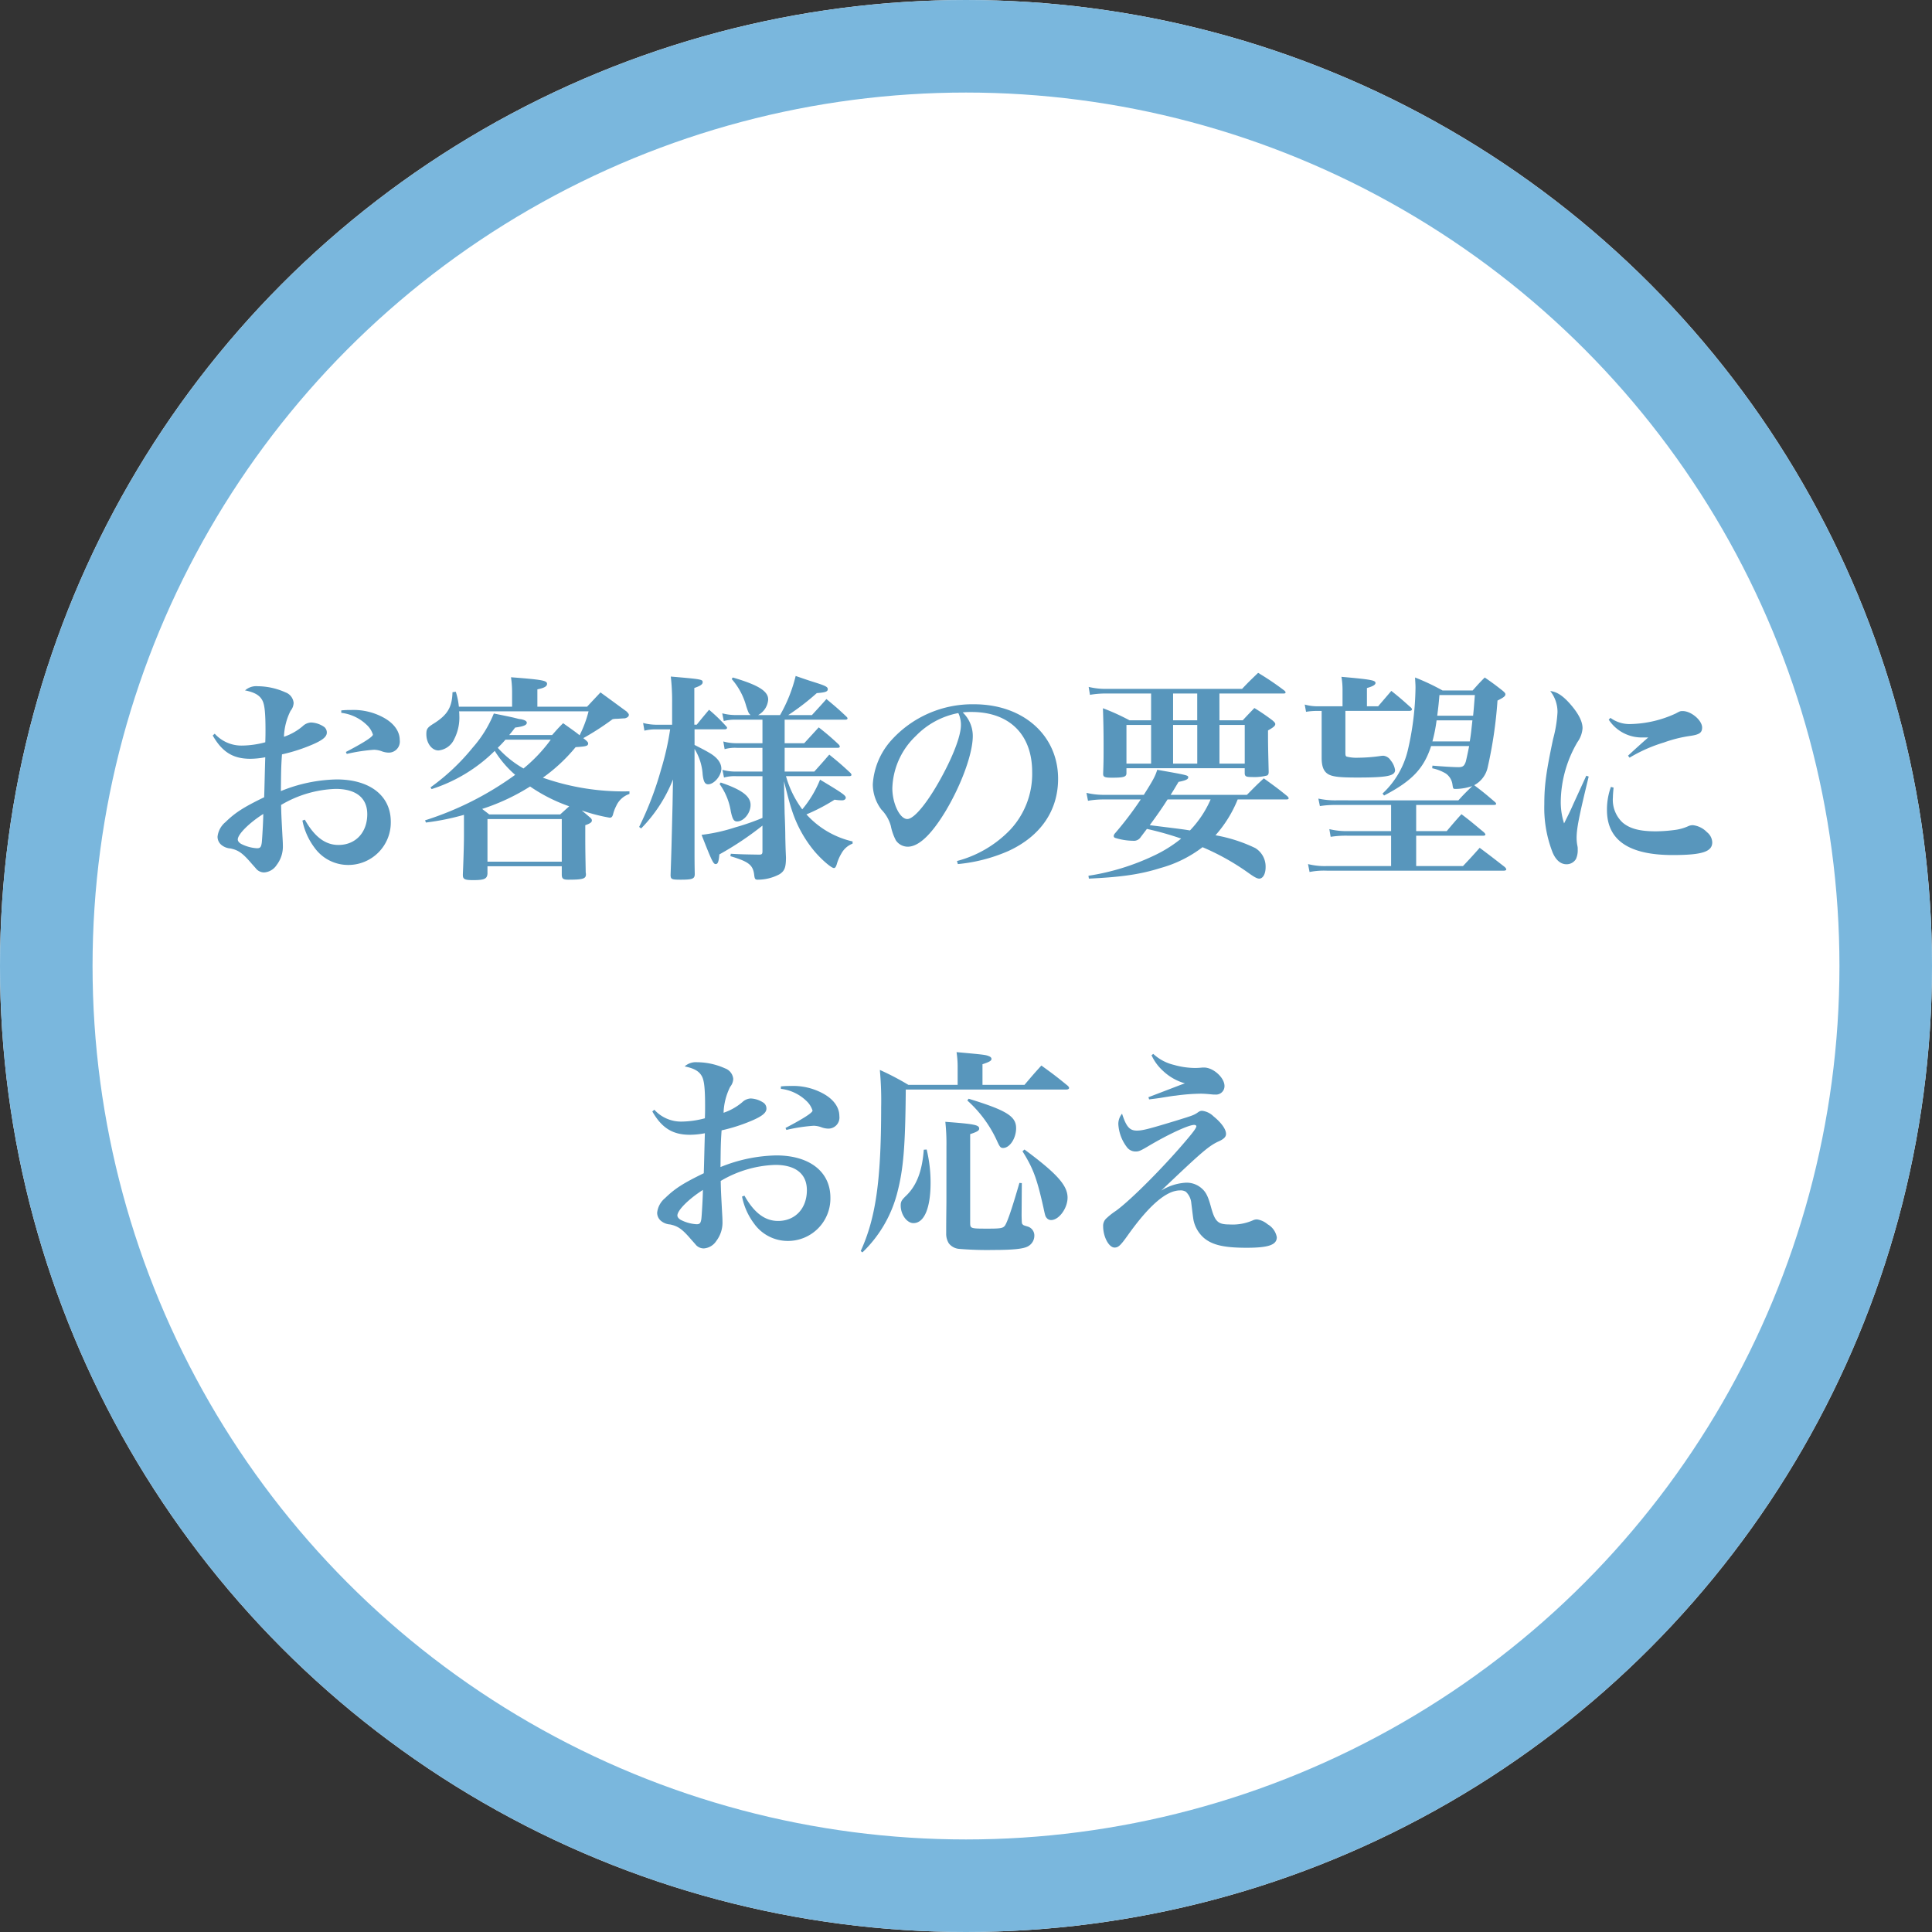
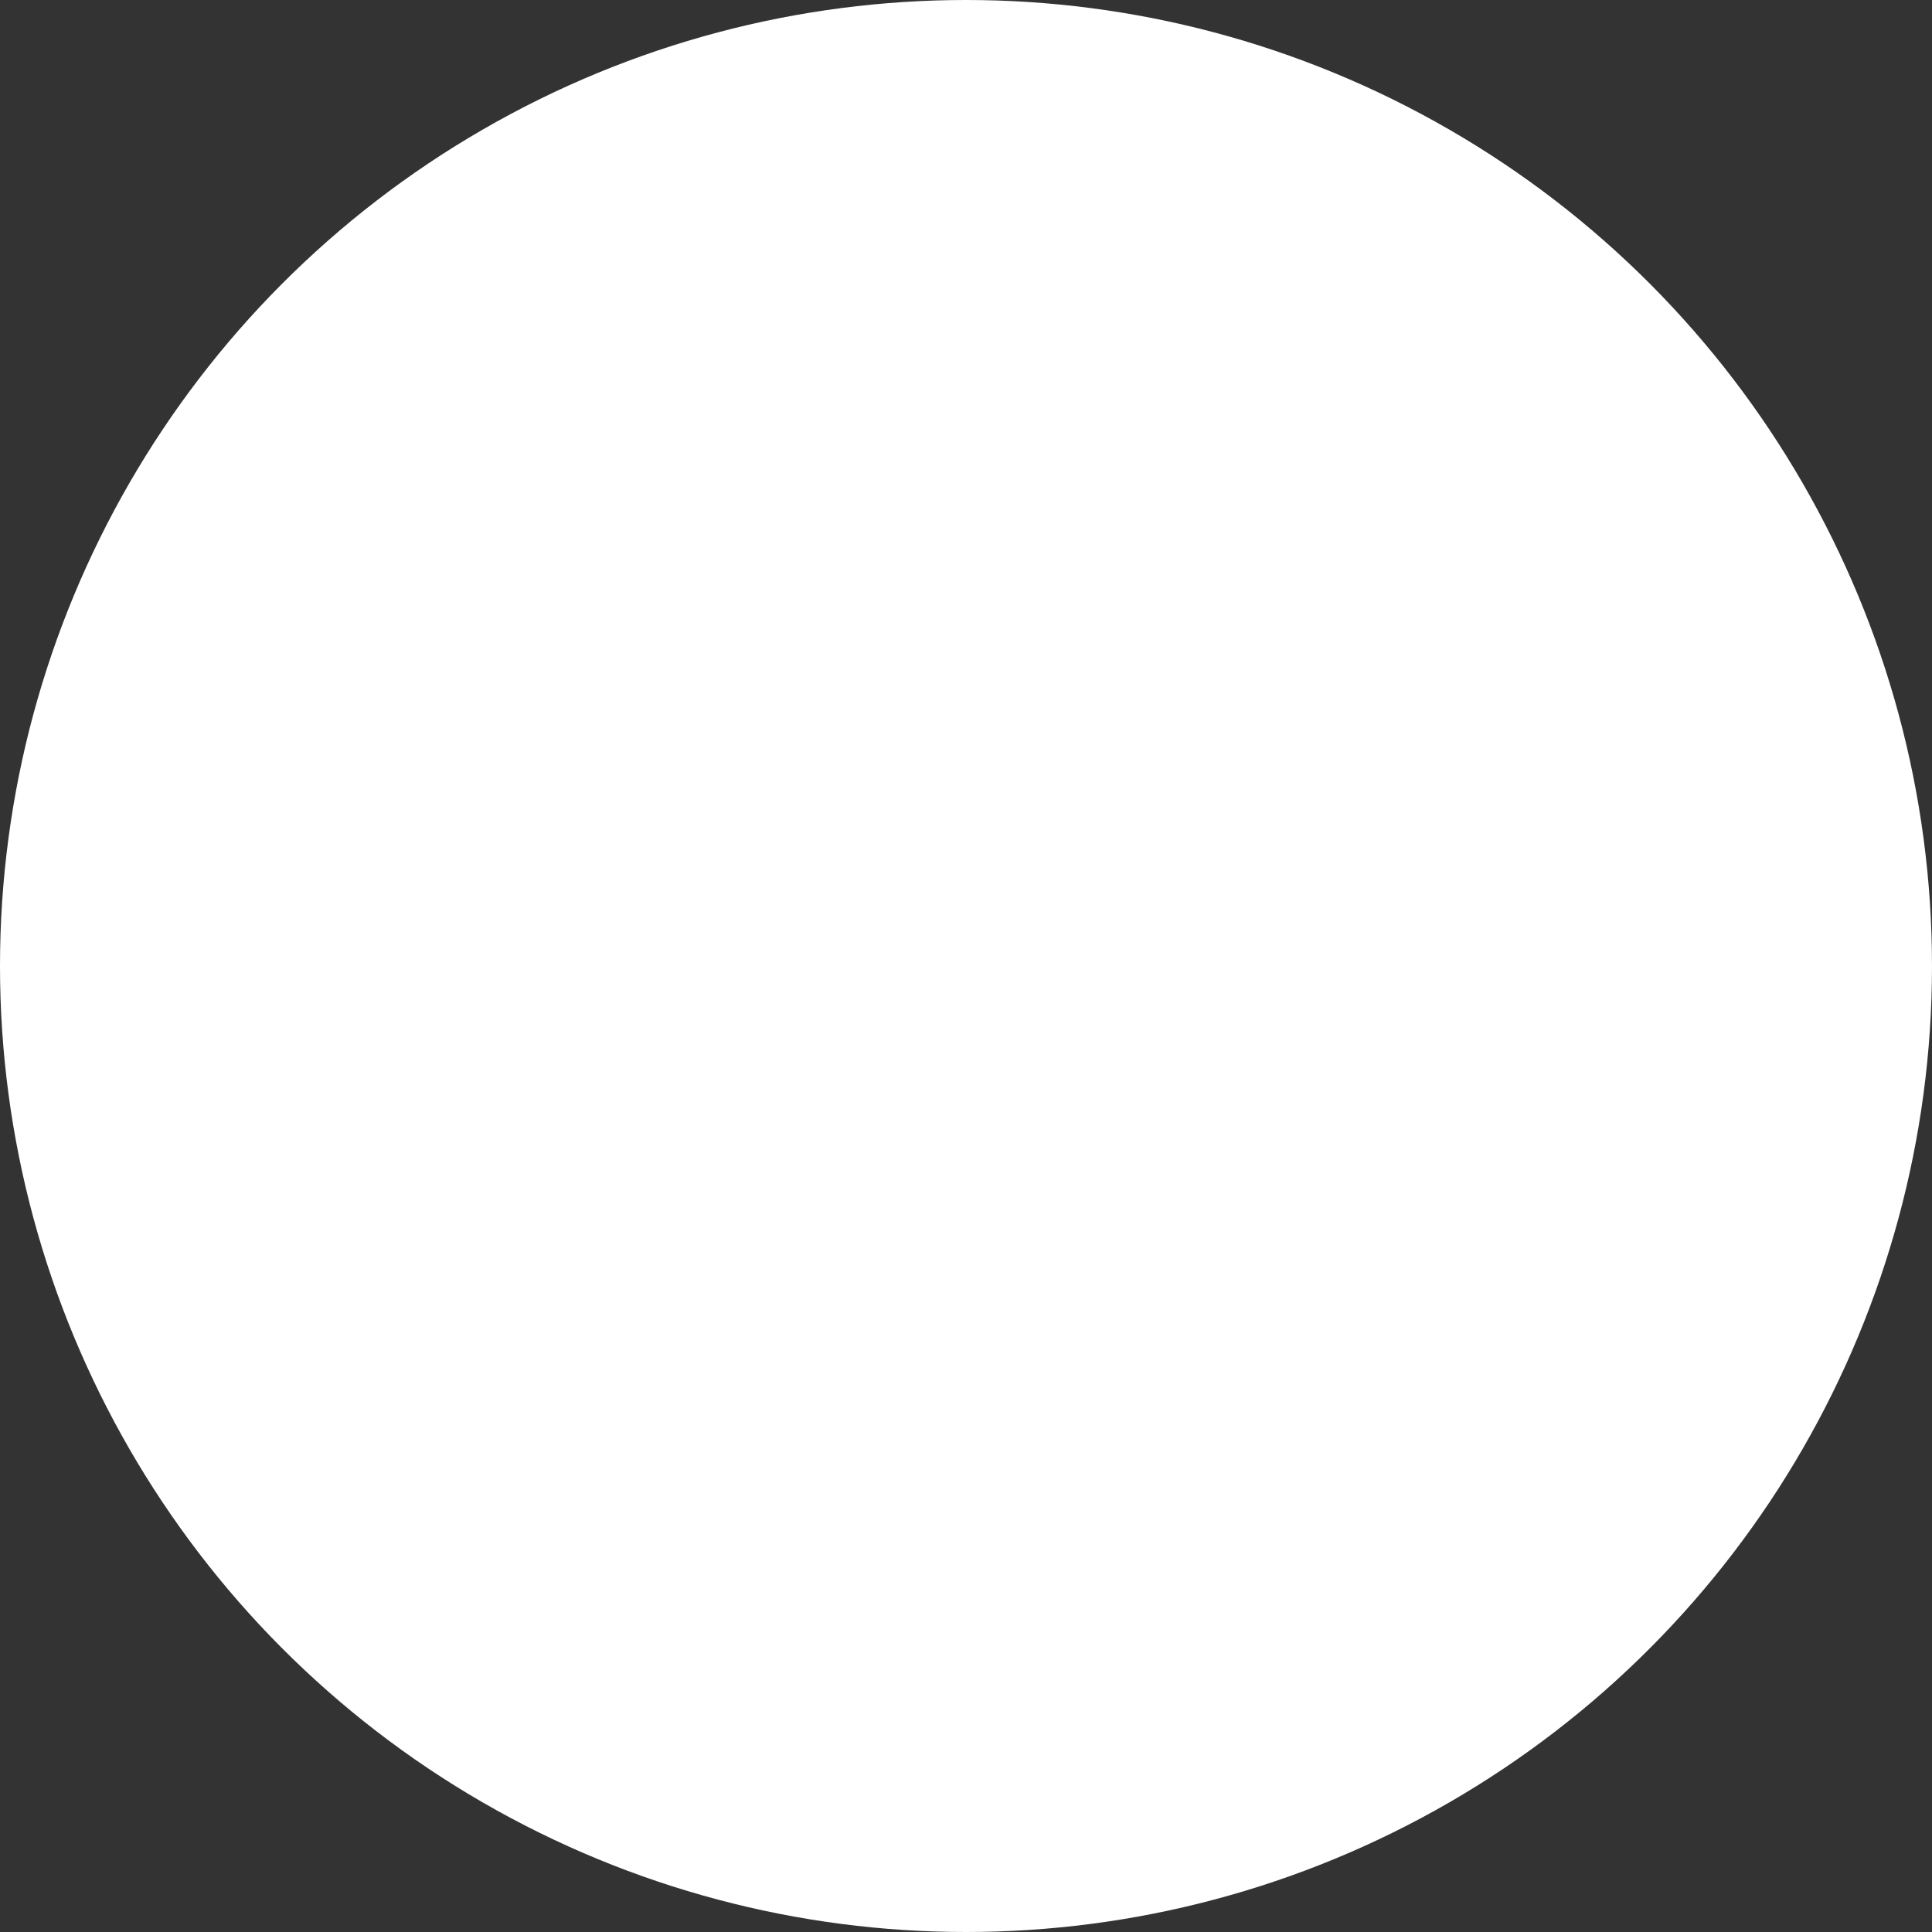
<svg xmlns="http://www.w3.org/2000/svg" width="334" height="334" viewBox="0 0 334 334">
  <rect x="0" y="0" width="334" height="334" fill="#333333" stroke="none" />
  <g id="グループ_365" data-name="グループ 365" transform="translate(-111 -1848)">
    <g id="楕円形_7" data-name="楕円形 7" transform="translate(111 1848)" fill="#fff" stroke="#7ab7dd" stroke-width="16">
      <circle cx="167" cy="167" r="167" stroke="none" />
-       <circle cx="167" cy="167" r="159" fill="none" />
    </g>
-     <path id="パス_329" data-name="パス 329" d="M-130.226-21.85c1.634,2.85,3.5,4.028,6.5,4.028a14.154,14.154,0,0,0,2.584-.266c-.076,2.318-.114,4.636-.19,6.916-3.534,1.71-5.016,2.66-6.688,4.294A3.8,3.8,0,0,0-129.39-4.37a1.819,1.819,0,0,0,.722,1.482,2.777,2.777,0,0,0,1.52.57c1.406.3,2.128.836,3.686,2.66.646.722.646.722.8.912a1.844,1.844,0,0,0,1.33.57A2.8,2.8,0,0,0-119.168.532,5.22,5.22,0,0,0-118.1-2.85c0-.494-.038-1.064-.076-1.71-.19-3.572-.19-3.572-.228-5.282a19.708,19.708,0,0,1,9.424-2.774c3.534,0,5.472,1.558,5.472,4.37,0,3.154-2.014,5.32-4.978,5.32-2.28,0-4.142-1.406-5.814-4.37l-.418.152a11.466,11.466,0,0,0,2.052,4.636,7.161,7.161,0,0,0,5.814,3.04,7.341,7.341,0,0,0,7.41-7.486c0-4.484-3.61-7.3-9.348-7.3a26.762,26.762,0,0,0-9.652,2.014c.038-3.42.038-4.18.19-6.346a29.48,29.48,0,0,0,5.206-1.672c1.786-.76,2.546-1.368,2.546-2.09a1.235,1.235,0,0,0-.418-.95,4.243,4.243,0,0,0-2.318-.8,2.286,2.286,0,0,0-1.444.646,9.824,9.824,0,0,1-3.23,1.824,10.824,10.824,0,0,1,1.14-4.484,2.3,2.3,0,0,0,.532-1.368,2.143,2.143,0,0,0-1.406-1.824,11.956,11.956,0,0,0-4.826-1.064,2.9,2.9,0,0,0-2.166.722c1.71.342,2.584.874,3.04,1.824.342.722.494,2.09.494,4.978,0,.76,0,1.216-.038,2.166a15.965,15.965,0,0,1-3.952.57,6.227,6.227,0,0,1-4.788-2.052Zm8.74,13.566c0,1.178-.19,4.408-.266,5.016-.114.722-.266.912-.836.912a6.91,6.91,0,0,1-2.736-.76c-.38-.228-.57-.494-.57-.76C-125.894-4.75-123.994-6.688-121.486-8.284ZM-108-25.764a7.609,7.609,0,0,1,4.37,2.052,3.869,3.869,0,0,1,1.1,1.71c0,.38-1.748,1.482-4.674,3l.152.342a29.6,29.6,0,0,1,4.712-.722,4.189,4.189,0,0,1,1.254.228,3.7,3.7,0,0,0,1.216.266,1.913,1.913,0,0,0,1.976-2.166c0-1.482-.95-2.85-2.7-3.838a10.833,10.833,0,0,0-5.7-1.368,14.7,14.7,0,0,0-1.71.076Zm29.032,3.838c.342-.418.532-.646,1.026-1.292,1.406-.19,2.014-.418,2.014-.836,0-.266-.3-.456-.988-.608a3.258,3.258,0,0,1-.646-.114c-1.026-.266-2.014-.456-4.066-.874a20.571,20.571,0,0,1-3.648,5.89,37.341,37.341,0,0,1-7.3,6.878l.19.3A27.3,27.3,0,0,0-81.472-19.19a18.175,18.175,0,0,0,3.534,4.142,54.478,54.478,0,0,1-15.58,7.866l.152.38a43.066,43.066,0,0,0,6.574-1.33v3.648c0,1.71-.114,4.94-.19,6.612V2.28c0,.722.342.874,1.786.874,1.938,0,2.394-.228,2.47-1.1V.76h12.844V2.166c0,.722.228.912,1.1.912,2.508,0,3.078-.152,3.078-.912a.944.944,0,0,0-.038-.3c-.038-2.28-.076-3.762-.076-5.89V-6.346c.8-.266,1.14-.494,1.14-.8,0-.228-.114-.38-.456-.646-.646-.57-.76-.646-1.292-1.1A30.514,30.514,0,0,0-61.6-7.638c.3,0,.456-.152.57-.532a7.057,7.057,0,0,1,.57-1.52,3.823,3.823,0,0,1,2.28-2.052V-12.2A41.816,41.816,0,0,1-73.15-14.554a29.341,29.341,0,0,0,5.662-5.282c1.786-.114,2.166-.19,2.166-.646,0-.152-.114-.3-.418-.57l-.418-.342A46.507,46.507,0,0,0-61.1-24.662a3.564,3.564,0,0,1,.836-.076c1.14-.076,1.14-.076,1.292-.076.418-.114.684-.3.684-.608,0-.152-.076-.228-.38-.57-1.976-1.444-2.584-1.9-4.522-3.306-1.216,1.292-1.216,1.292-2.318,2.47H-74.1v-3c1.14-.228,1.672-.494,1.672-.95,0-.57-.8-.722-6.232-1.14a17.787,17.787,0,0,1,.19,2.66v2.432h-9.2a12.521,12.521,0,0,0-.532-2.584l-.57.076c-.076,2.584-.836,3.914-3.268,5.434-1.1.684-1.254.95-1.254,1.824,0,1.558.95,2.812,2.09,2.812a3.347,3.347,0,0,0,2.736-1.976,8.122,8.122,0,0,0,.874-4.1,5.462,5.462,0,0,0-.038-.684h22.382A19.886,19.886,0,0,1-66.8-21.888c-.608-.494-.608-.494-2.85-2.09-.874.874-1.1,1.14-1.9,2.052Zm7.182.8a26.8,26.8,0,0,1-4.712,4.978,17.954,17.954,0,0,1-4.446-3.572c.532-.532.76-.76,1.33-1.406Zm-10.64,12.92c-.57-.456-.8-.608-1.216-.95a36.484,36.484,0,0,0,8.284-3.876,28.234,28.234,0,0,0,6.764,3.42c-.76.684-.76.684-1.558,1.406Zm-.3.8h12.844V-.038H-82.726Zm47.538-8.208H-39.71a8.448,8.448,0,0,1-2.394-.3l.266,1.33a6.852,6.852,0,0,1,2.166-.228h4.484V-7.6A41.348,41.348,0,0,1-39.9-5.966a30.051,30.051,0,0,1-5.814,1.292C-44-.3-43.7.38-43.282.38c.38,0,.532-.38.646-1.672A53.857,53.857,0,0,0-35.188-6.27v4.446c0,.456-.114.57-.57.57-2.28-.038-2.964-.038-4.9-.152l-.076.418C-37.43,0-36.784.57-36.594,2.432c.076.532.19.646.57.646a8.006,8.006,0,0,0,3.8-.95c.874-.57,1.1-1.178,1.1-2.926-.076-1.672-.076-1.938-.114-3.458q0-1.425-.114-4.1l-.114-5.586c.684,2.7.95,3.762,1.406,5.13A21.212,21.212,0,0,0-26.22-1.862c1.178,1.406,2.926,2.926,3.382,2.926.228,0,.342-.19.494-.646a7.86,7.86,0,0,1,.8-1.862,3.734,3.734,0,0,1,1.938-1.71v-.38a15.355,15.355,0,0,1-7.98-4.674,32.106,32.106,0,0,0,4.864-2.546,8.118,8.118,0,0,0,1.292.114c.38,0,.646-.19.646-.456,0-.38-.57-.8-4.446-3.116a18.979,18.979,0,0,1-3.078,5.13,17.478,17.478,0,0,1-2.812-5.738h10.944c.228,0,.38-.076.38-.228a.681.681,0,0,0-.152-.3C-21.508-16.8-22-17.214-23.636-18.544c-1.216,1.406-1.216,1.406-2.584,2.926h-5.13v-4.1h9.158c.228,0,.38-.076.38-.228a.782.782,0,0,0-.19-.342,44.171,44.171,0,0,0-3.458-2.964l-2.508,2.736H-31.35v-4.066h10.488c.228,0,.38-.076.38-.228,0-.076-.038-.152-.19-.3-1.444-1.368-1.9-1.748-3.458-3.04-1.064,1.216-1.406,1.558-2.508,2.774h-4.1a41.449,41.449,0,0,0,4.94-3.8c1.52-.114,1.9-.266,1.9-.684s-.418-.608-2.736-1.33c-.608-.19-1.6-.532-2.812-.95a25.931,25.931,0,0,1-2.7,6.764h-3.8a3.3,3.3,0,0,0,1.748-2.7c0-1.444-1.71-2.508-6.118-3.8l-.19.266A11.71,11.71,0,0,1-38-26.942c.38,1.14.418,1.254.76,1.558h-2.546a9.111,9.111,0,0,1-2.356-.3l.266,1.33a7.727,7.727,0,0,1,2.052-.228h4.636v4.066H-39.6a8.36,8.36,0,0,1-2.356-.3l.228,1.33a6.6,6.6,0,0,1,2.128-.228h4.408Zm-11.742-7.3h5.206c.266,0,.418-.114.418-.266q0-.114-.228-.342A28.54,28.54,0,0,0-44.422-26.3c-.912,1.1-1.216,1.444-2.128,2.584h-.418v-6.346c1.1-.38,1.444-.646,1.444-.988,0-.494-.152-.532-5.51-.988a37.634,37.634,0,0,1,.228,4.6v3.724h-2.888a9.242,9.242,0,0,1-2.128-.3l.228,1.33a8.116,8.116,0,0,1,1.9-.228h2.546A47.681,47.681,0,0,1-52.706-16a57.031,57.031,0,0,1-3.8,9.956l.342.266a25.384,25.384,0,0,0,5.51-8.474l-.076,4.37c-.19,7.638-.19,7.79-.342,12.2.038.684.19.76,1.748.76,2.052,0,2.432-.152,2.432-.988-.038-1.748-.038-3.116-.038-3.5V-19.532a9.549,9.549,0,0,1,1.406,4.446c.152,1.216.38,1.672.95,1.672,1.026,0,2.28-1.482,2.28-2.7,0-1.026-.76-2.014-2.2-2.812-.646-.38-1.026-.57-2.432-1.292Zm4.332,9.462A11.027,11.027,0,0,1-40.66-8.74c.3,1.406.532,1.748,1.1,1.748,1.14,0,2.318-1.444,2.318-2.85,0-1.52-1.558-2.66-5.168-3.876ZM-1.406.38A28.269,28.269,0,0,0,7.372-1.9c5.51-2.546,8.55-6.954,8.55-12.464,0-7.524-6.042-12.882-14.516-12.882A18.872,18.872,0,0,0-12.92-21.014a12.536,12.536,0,0,0-3.192,7.6,7.3,7.3,0,0,0,1.482,4.37A6.554,6.554,0,0,1-13-6.232a9.375,9.375,0,0,0,.874,2.508,2.5,2.5,0,0,0,2.052,1.1c1.9,0,4.1-2.09,6.574-6.194,2.736-4.6,4.674-9.918,4.674-12.958A5.65,5.65,0,0,0-.57-25.84a11.823,11.823,0,0,1,1.52-.076c6.536,0,10.488,3.876,10.488,10.374a14.139,14.139,0,0,1-3.8,9.994,19.694,19.694,0,0,1-9.2,5.4Zm.076-26.106a3.638,3.638,0,0,1,.3.836,4.365,4.365,0,0,1,.152,1.254c0,1.672-1.14,4.826-3.04,8.4-2.47,4.674-4.978,7.828-6.232,7.828-1.292,0-2.584-2.7-2.584-5.32a12.957,12.957,0,0,1,4.066-9.044A13.779,13.779,0,0,1-1.33-25.726ZM55.4-10.792c.228,0,.38-.076.38-.19s-.076-.19-.19-.342c-1.71-1.406-2.28-1.786-4.1-3.116-1.254,1.14-1.634,1.558-2.926,2.85H35.378c.532-.836.684-1.1,1.368-2.242,1.216-.228,1.672-.456,1.672-.76,0-.38,0-.38-5.358-1.33-.342,1.1-.684,1.748-2.318,4.332H23.674a12.929,12.929,0,0,1-2.85-.342l.266,1.368a15.173,15.173,0,0,1,2.584-.228H30.21A59.885,59.885,0,0,1,25.764-4.94a.836.836,0,0,0-.228.456.353.353,0,0,0,.266.342,10.842,10.842,0,0,0,3.078.494,1.4,1.4,0,0,0,1.33-.646L31.274-5.7A53.969,53.969,0,0,1,37.2-4.028,22.727,22.727,0,0,1,32.528-1.1a40.688,40.688,0,0,1-11.362,3.5l.076.494c5.586-.266,8.854-.722,12.35-1.824a21.138,21.138,0,0,0,7.3-3.61,41.769,41.769,0,0,1,8.094,4.56c.912.646,1.368.874,1.71.874.646,0,1.1-.836,1.1-1.976a3.748,3.748,0,0,0-1.786-3.306A26.229,26.229,0,0,0,43.13-4.6a21.287,21.287,0,0,0,3.838-6.194Zm-13.11,0a18.229,18.229,0,0,1-3.572,5.358c-1.14-.19-1.14-.19-6.954-.912,1.292-1.748,2.242-3.116,3.078-4.446Zm1.52-18.316H54.948c.19,0,.3-.076.3-.19,0-.076-.038-.152-.19-.3A47.849,47.849,0,0,0,50.5-32.68c-1.178,1.14-1.558,1.482-2.774,2.774H24.092a12.493,12.493,0,0,1-2.888-.342l.228,1.368a16.056,16.056,0,0,1,2.66-.228H32v4.636H28.272a38.121,38.121,0,0,0-4.6-2.09c.076,2.28.114,3.914.114,6.422,0,2.128,0,2.85-.076,4.826v.114c0,.532.3.646,1.52.646,2.09,0,2.508-.152,2.508-.8v-.836H48.184v.912c.038.494.228.608,1.254.608a8.766,8.766,0,0,0,2.622-.266c.19-.114.266-.266.266-.646-.114-4.75-.114-4.75-.114-7.144.95-.532,1.254-.8,1.254-1.1,0-.19-.152-.342-.494-.646A37.374,37.374,0,0,0,49.856-26.6c-.874.912-1.14,1.178-2.014,2.128H43.814Zm-3.838,0v4.636H35.8v-4.636ZM32-23.674v6.688H27.74v-6.688Zm3.8,0h4.18v6.688H35.8Zm8.018,0h4.37v6.688h-4.37ZM64.068-10.64a13.675,13.675,0,0,1-3.154-.3l.266,1.292a17.2,17.2,0,0,1,2.926-.19h9.386V-5.32H66.12a12.631,12.631,0,0,1-3.306-.342l.228,1.33a16.9,16.9,0,0,1,3.116-.19h7.334V.722H62.4A11.817,11.817,0,0,1,59.128.38l.266,1.368a12.978,12.978,0,0,1,3-.228h30.59c.228,0,.418-.076.418-.228,0-.114-.076-.19-.228-.38-1.862-1.444-2.432-1.9-4.37-3.344C87.59-1.064,87.21-.646,85.918.722H77.824V-4.522h11.59c.228,0,.38-.076.38-.228,0-.076-.076-.152-.228-.342-1.71-1.406-2.2-1.862-3.914-3.154-1.14,1.254-1.482,1.672-2.546,2.926H77.824V-9.842H91.238c.266,0,.418-.076.418-.19a.554.554,0,0,0-.19-.3c-1.558-1.33-1.9-1.634-3.61-2.926a4.609,4.609,0,0,0,2.356-3.192,75.341,75.341,0,0,0,1.672-11.438c1.064-.532,1.368-.76,1.368-1.1,0-.152-.152-.342-.532-.646-1.254-.988-1.672-1.292-3.04-2.242-.912.912-1.178,1.216-2.09,2.242H82.384a38.894,38.894,0,0,0-4.75-2.242c.038.912.076,1.178.076,1.748A49.99,49.99,0,0,1,76.38-19.3a14.925,14.925,0,0,1-4.37,7.486l.266.342c4.826-2.508,6.878-4.674,8.132-8.55h6.574c-.19.988-.456,2.2-.57,2.66-.266.8-.532.988-1.292.988-.836,0-2.7-.114-4.484-.266l-.038.456a7.6,7.6,0,0,1,2.356.912,2.761,2.761,0,0,1,1.14,1.862c.114.8.114.8.608.8a9.328,9.328,0,0,0,2.812-.494c-1.254,1.254-1.368,1.33-2.394,2.47Zm17.4-14.63c.152-1.254.228-1.748.38-3.572H87.97c-.19,2.432-.19,2.432-.3,3.572Zm6.08.8c-.228,2.052-.228,2.242-.456,3.648h-6.46a26.651,26.651,0,0,0,.722-3.648ZM69.312-26.9v-3.154c1.064-.3,1.482-.57,1.482-.874,0-.456-.722-.608-5.89-1.064a12.969,12.969,0,0,1,.19,2.394v2.7H60.876a8.1,8.1,0,0,1-2.318-.3l.228,1.254a11.564,11.564,0,0,1,2.052-.152h.646v8.094c0,1.406.3,2.28,1.026,2.774s1.976.646,5.092.646c5.168,0,6.574-.266,6.574-1.292a3.334,3.334,0,0,0-.76-1.672,1.7,1.7,0,0,0-1.216-.8,2.889,2.889,0,0,0-.532.038,28.183,28.183,0,0,1-3.876.3,6.908,6.908,0,0,1-1.976-.19c-.19-.076-.228-.228-.228-.722v-7.182h11.02c.3,0,.494-.114.494-.266a.615.615,0,0,0-.266-.38c-1.406-1.254-1.824-1.634-3.306-2.812L71.25-26.9ZM107.236-14.9c-.38.836-.38.836-2.242,4.9-.38.874-.608,1.368-1.6,3.344a11.981,11.981,0,0,1-.57-3.952,20.769,20.769,0,0,1,2.888-10.108,4.64,4.64,0,0,0,.874-2.394c0-1.178-.722-2.584-2.2-4.256-1.254-1.406-2.28-2.052-3.382-2.166a5.82,5.82,0,0,1,1.254,3.648,22.34,22.34,0,0,1-.76,4.636c-1.216,5.738-1.52,8.056-1.52,11.286a21.159,21.159,0,0,0,1.444,8.36c.57,1.33,1.406,2.014,2.394,2.014a1.881,1.881,0,0,0,1.634-.912,3.628,3.628,0,0,0,.3-1.672,2.019,2.019,0,0,0-.038-.532,7.185,7.185,0,0,1-.152-1.406c0-1.634.38-3.61,2.09-10.64Zm3.876-9.69a6.805,6.805,0,0,0,5.966,3.078h.874c-.494.418-2.2,1.938-3.5,3.154l.266.342a26.134,26.134,0,0,1,5.928-2.622,22.89,22.89,0,0,1,4.56-1.14c1.6-.228,2.052-.57,2.052-1.444,0-1.254-1.9-2.85-3.344-2.85-.418,0-.456,0-1.216.418a19.541,19.541,0,0,1-7.752,1.824,5.6,5.6,0,0,1-3.534-1.064Zm.38,11.628a11.454,11.454,0,0,0-.684,3.99c0,5.206,3.762,7.79,11.362,7.79,5.092,0,6.84-.57,6.84-2.2A2.343,2.343,0,0,0,128.1-5.13a4,4,0,0,0-2.432-1.216,1.933,1.933,0,0,0-.76.152,8,8,0,0,1-2.166.646,26.485,26.485,0,0,1-3.458.266c-2.812,0-4.522-.456-5.776-1.52a5.381,5.381,0,0,1-1.672-4.37c0-.418.038-.8.114-1.672ZM-54.226,43.15c1.634,2.85,3.5,4.028,6.5,4.028a14.154,14.154,0,0,0,2.584-.266c-.076,2.318-.114,4.636-.19,6.916-3.534,1.71-5.016,2.66-6.688,4.294A3.8,3.8,0,0,0-53.39,60.63a1.819,1.819,0,0,0,.722,1.482,2.777,2.777,0,0,0,1.52.57c1.406.3,2.128.836,3.686,2.66.646.722.646.722.8.912a1.844,1.844,0,0,0,1.33.57,2.8,2.8,0,0,0,2.166-1.292A5.22,5.22,0,0,0-42.1,62.15c0-.494-.038-1.064-.076-1.71-.19-3.572-.19-3.572-.228-5.282a19.708,19.708,0,0,1,9.424-2.774c3.534,0,5.472,1.558,5.472,4.37,0,3.154-2.014,5.32-4.978,5.32-2.28,0-4.142-1.406-5.814-4.37l-.418.152a11.466,11.466,0,0,0,2.052,4.636,7.161,7.161,0,0,0,5.814,3.04,7.341,7.341,0,0,0,7.41-7.486c0-4.484-3.61-7.3-9.348-7.3a26.762,26.762,0,0,0-9.652,2.014c.038-3.42.038-4.18.19-6.346a29.48,29.48,0,0,0,5.206-1.672c1.786-.76,2.546-1.368,2.546-2.09a1.235,1.235,0,0,0-.418-.95,4.243,4.243,0,0,0-2.318-.8,2.286,2.286,0,0,0-1.444.646,9.824,9.824,0,0,1-3.23,1.824,10.824,10.824,0,0,1,1.14-4.484,2.3,2.3,0,0,0,.532-1.368A2.143,2.143,0,0,0-41.648,35.7a11.956,11.956,0,0,0-4.826-1.064,2.9,2.9,0,0,0-2.166.722c1.71.342,2.584.874,3.04,1.824.342.722.494,2.09.494,4.978,0,.76,0,1.216-.038,2.166a15.965,15.965,0,0,1-3.952.57,6.227,6.227,0,0,1-4.788-2.052Zm8.74,13.566c0,1.178-.19,4.408-.266,5.016-.114.722-.266.912-.836.912a6.91,6.91,0,0,1-2.736-.76c-.38-.228-.57-.494-.57-.76C-49.894,60.25-47.994,58.312-45.486,56.716ZM-32,39.236a7.609,7.609,0,0,1,4.37,2.052,3.869,3.869,0,0,1,1.1,1.71c0,.38-1.748,1.482-4.674,3l.152.342a29.6,29.6,0,0,1,4.712-.722,4.189,4.189,0,0,1,1.254.228,3.7,3.7,0,0,0,1.216.266,1.913,1.913,0,0,0,1.976-2.166c0-1.482-.95-2.85-2.7-3.838a10.833,10.833,0,0,0-5.7-1.368,14.7,14.7,0,0,0-1.71.076ZM2.85,38.552V34.98c1.178-.38,1.558-.608,1.558-.912,0-.19-.152-.38-.494-.494-.532-.228-.988-.266-5.548-.684a16.68,16.68,0,0,1,.19,2.622v3.04H-9.956a46.2,46.2,0,0,0-4.94-2.584,57.077,57.077,0,0,1,.228,6.46c0,12.578-.912,19.114-3.534,24.852l.3.228A21.8,21.8,0,0,0-11.856,57.1c1.026-3.99,1.368-7.866,1.444-17.746H17.366c.266,0,.456-.114.456-.266,0-.114-.076-.228-.228-.38-1.9-1.558-2.508-2.014-4.56-3.5-1.254,1.368-1.634,1.824-2.926,3.344ZM-7.3,49.762c-.266,3.648-1.216,6.156-3,7.9-.836.8-.988,1.064-.988,1.748,0,1.558,1.064,3.04,2.2,3.04,1.862,0,2.964-2.584,2.964-6.992A24.3,24.3,0,0,0-6.8,49.724Zm3.914,9.12c-.038,3.686-.038,3.686-.038,5.32a3.123,3.123,0,0,0,.456,1.748,2.5,2.5,0,0,0,1.748.95,57.963,57.963,0,0,0,5.966.19c3.382,0,5.168-.19,5.928-.608a2.091,2.091,0,0,0,1.14-1.824,1.611,1.611,0,0,0-1.1-1.6c-.76-.228-.76-.228-.912-.38s-.152-.152-.19-1.482l.038-5.662L9.234,55.5c-1.33,4.6-2.052,6.65-2.47,7.334-.342.494-.722.57-2.926.57-3.116,0-3.116,0-3.116-1.1V47.064c1.178-.38,1.558-.608,1.558-.95,0-.646-.836-.8-5.852-1.178a35.614,35.614,0,0,1,.19,4.294ZM.228,41.25a21.136,21.136,0,0,1,5.206,7.144c.418.912.57,1.064.988,1.064,1.14,0,2.242-1.672,2.242-3.42,0-2.052-1.634-3.078-8.208-5.092Zm9.538,8.778c1.824,2.926,2.47,4.6,3.61,9.69.3,1.406.342,1.558.532,1.786a.991.991,0,0,0,.8.418c1.368,0,2.85-2.052,2.85-3.876,0-2.128-1.862-4.18-7.448-8.322ZM32.072,33.422a8.268,8.268,0,0,0,1.976,2.7,9.184,9.184,0,0,0,3.8,2.166c-.874.3-1.33.494-6.308,2.394l.114.38c.874-.114.95-.114,1.748-.228,2.394-.38,2.394-.38,2.812-.418a34.184,34.184,0,0,1,4.332-.342c.57,0,.988.038,1.862.114a5.105,5.105,0,0,0,.722.038,1.458,1.458,0,0,0,1.558-1.482c0-1.444-1.938-3.192-3.534-3.192h-.266a12.166,12.166,0,0,1-1.292.076,13.665,13.665,0,0,1-3.648-.532,7.977,7.977,0,0,1-3.572-1.9ZM26.98,43.53a2.8,2.8,0,0,0-.646,1.786,7.2,7.2,0,0,0,1.444,3.952,1.859,1.859,0,0,0,1.52.8c.57,0,.8-.076,2.394-1.026,3.344-1.976,6.8-3.572,7.752-3.572.228,0,.38.114.38.228,0,.266-.456.912-1.52,2.166-3.876,4.636-9.8,10.6-12.388,12.464a11.9,11.9,0,0,0-1.6,1.254,1.738,1.738,0,0,0-.608,1.406c0,1.824.988,3.686,1.976,3.686.646,0,1.026-.342,2.318-2.166,3.686-5.168,6.65-7.714,9.006-7.714A1.724,1.724,0,0,1,38,57.02,3.04,3.04,0,0,1,38.95,59c.3,2.432.3,2.432.38,2.926A5.644,5.644,0,0,0,41.116,65c1.482,1.254,3.534,1.71,7.41,1.71,3.762,0,5.206-.494,5.206-1.824a3.244,3.244,0,0,0-1.6-2.242,3.627,3.627,0,0,0-1.824-.836,1.721,1.721,0,0,0-.608.114,8.694,8.694,0,0,1-4.142.76c-2.014,0-2.508-.494-3.192-2.964-.532-1.976-.912-2.7-1.748-3.382A3.908,3.908,0,0,0,38,55.462a9.02,9.02,0,0,0-4.256,1.368c7.144-6.8,8.284-7.79,10.108-8.588.76-.38,1.1-.722,1.1-1.216,0-.8-.8-1.938-2.166-3.04a3.372,3.372,0,0,0-1.938-.95c-.3,0-.456.038-.912.38-.608.38-.8.456-3.762,1.368-4.636,1.406-5.662,1.672-6.65,1.672C28.31,46.456,27.7,45.81,26.98,43.53Z" transform="translate(278 1997)" fill="#5896bc" />
  </g>
</svg>